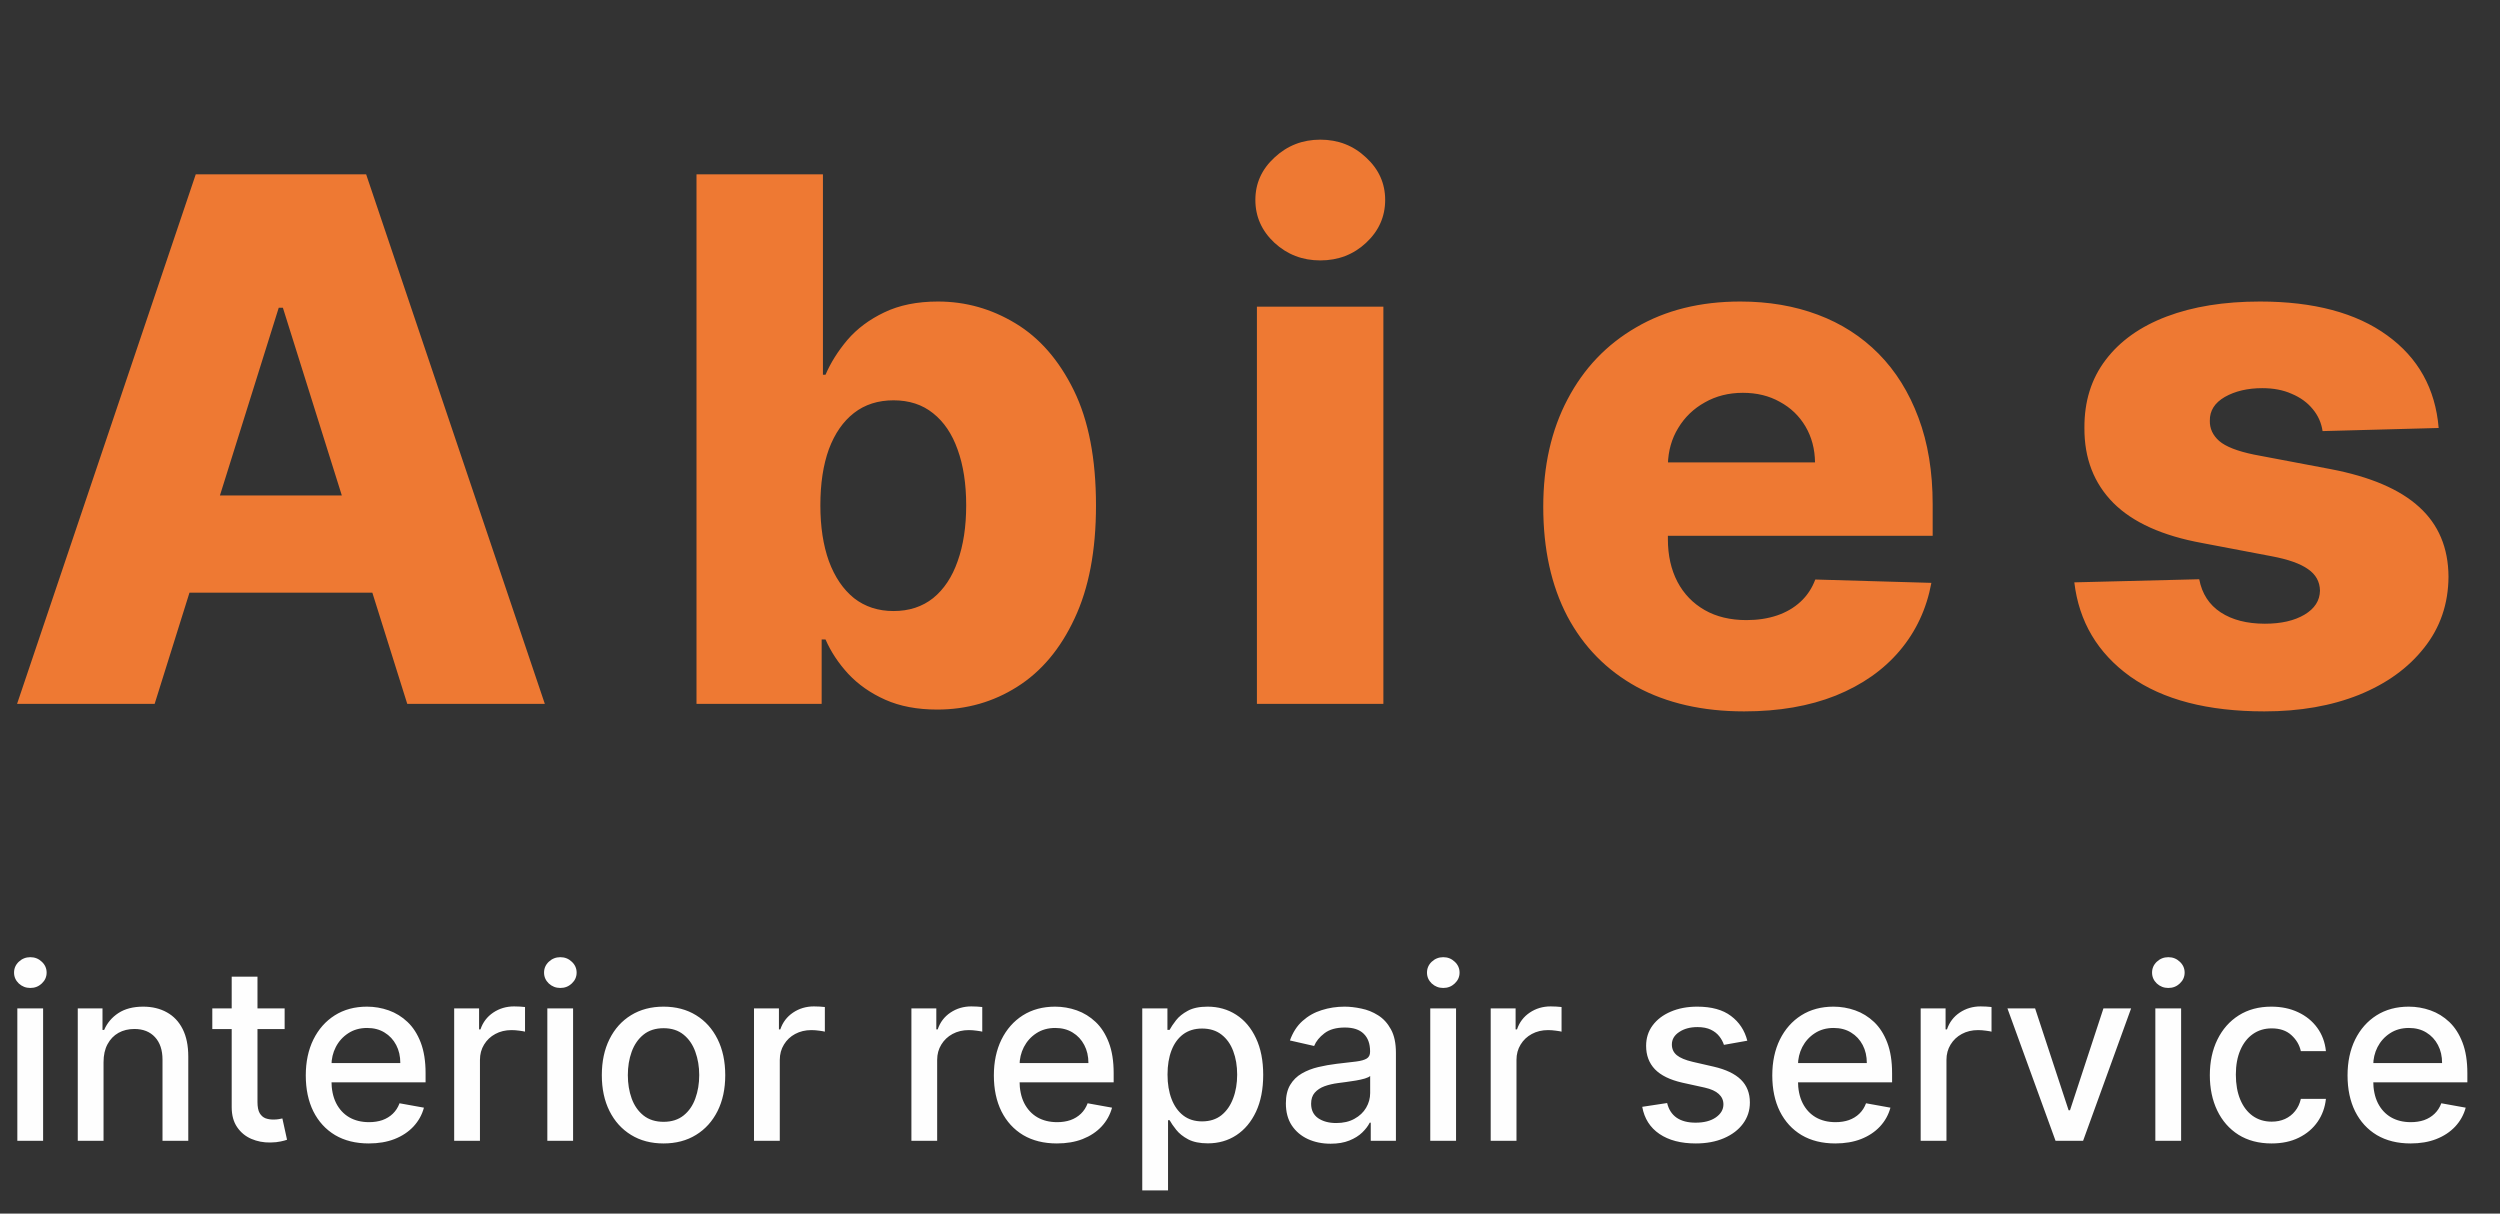
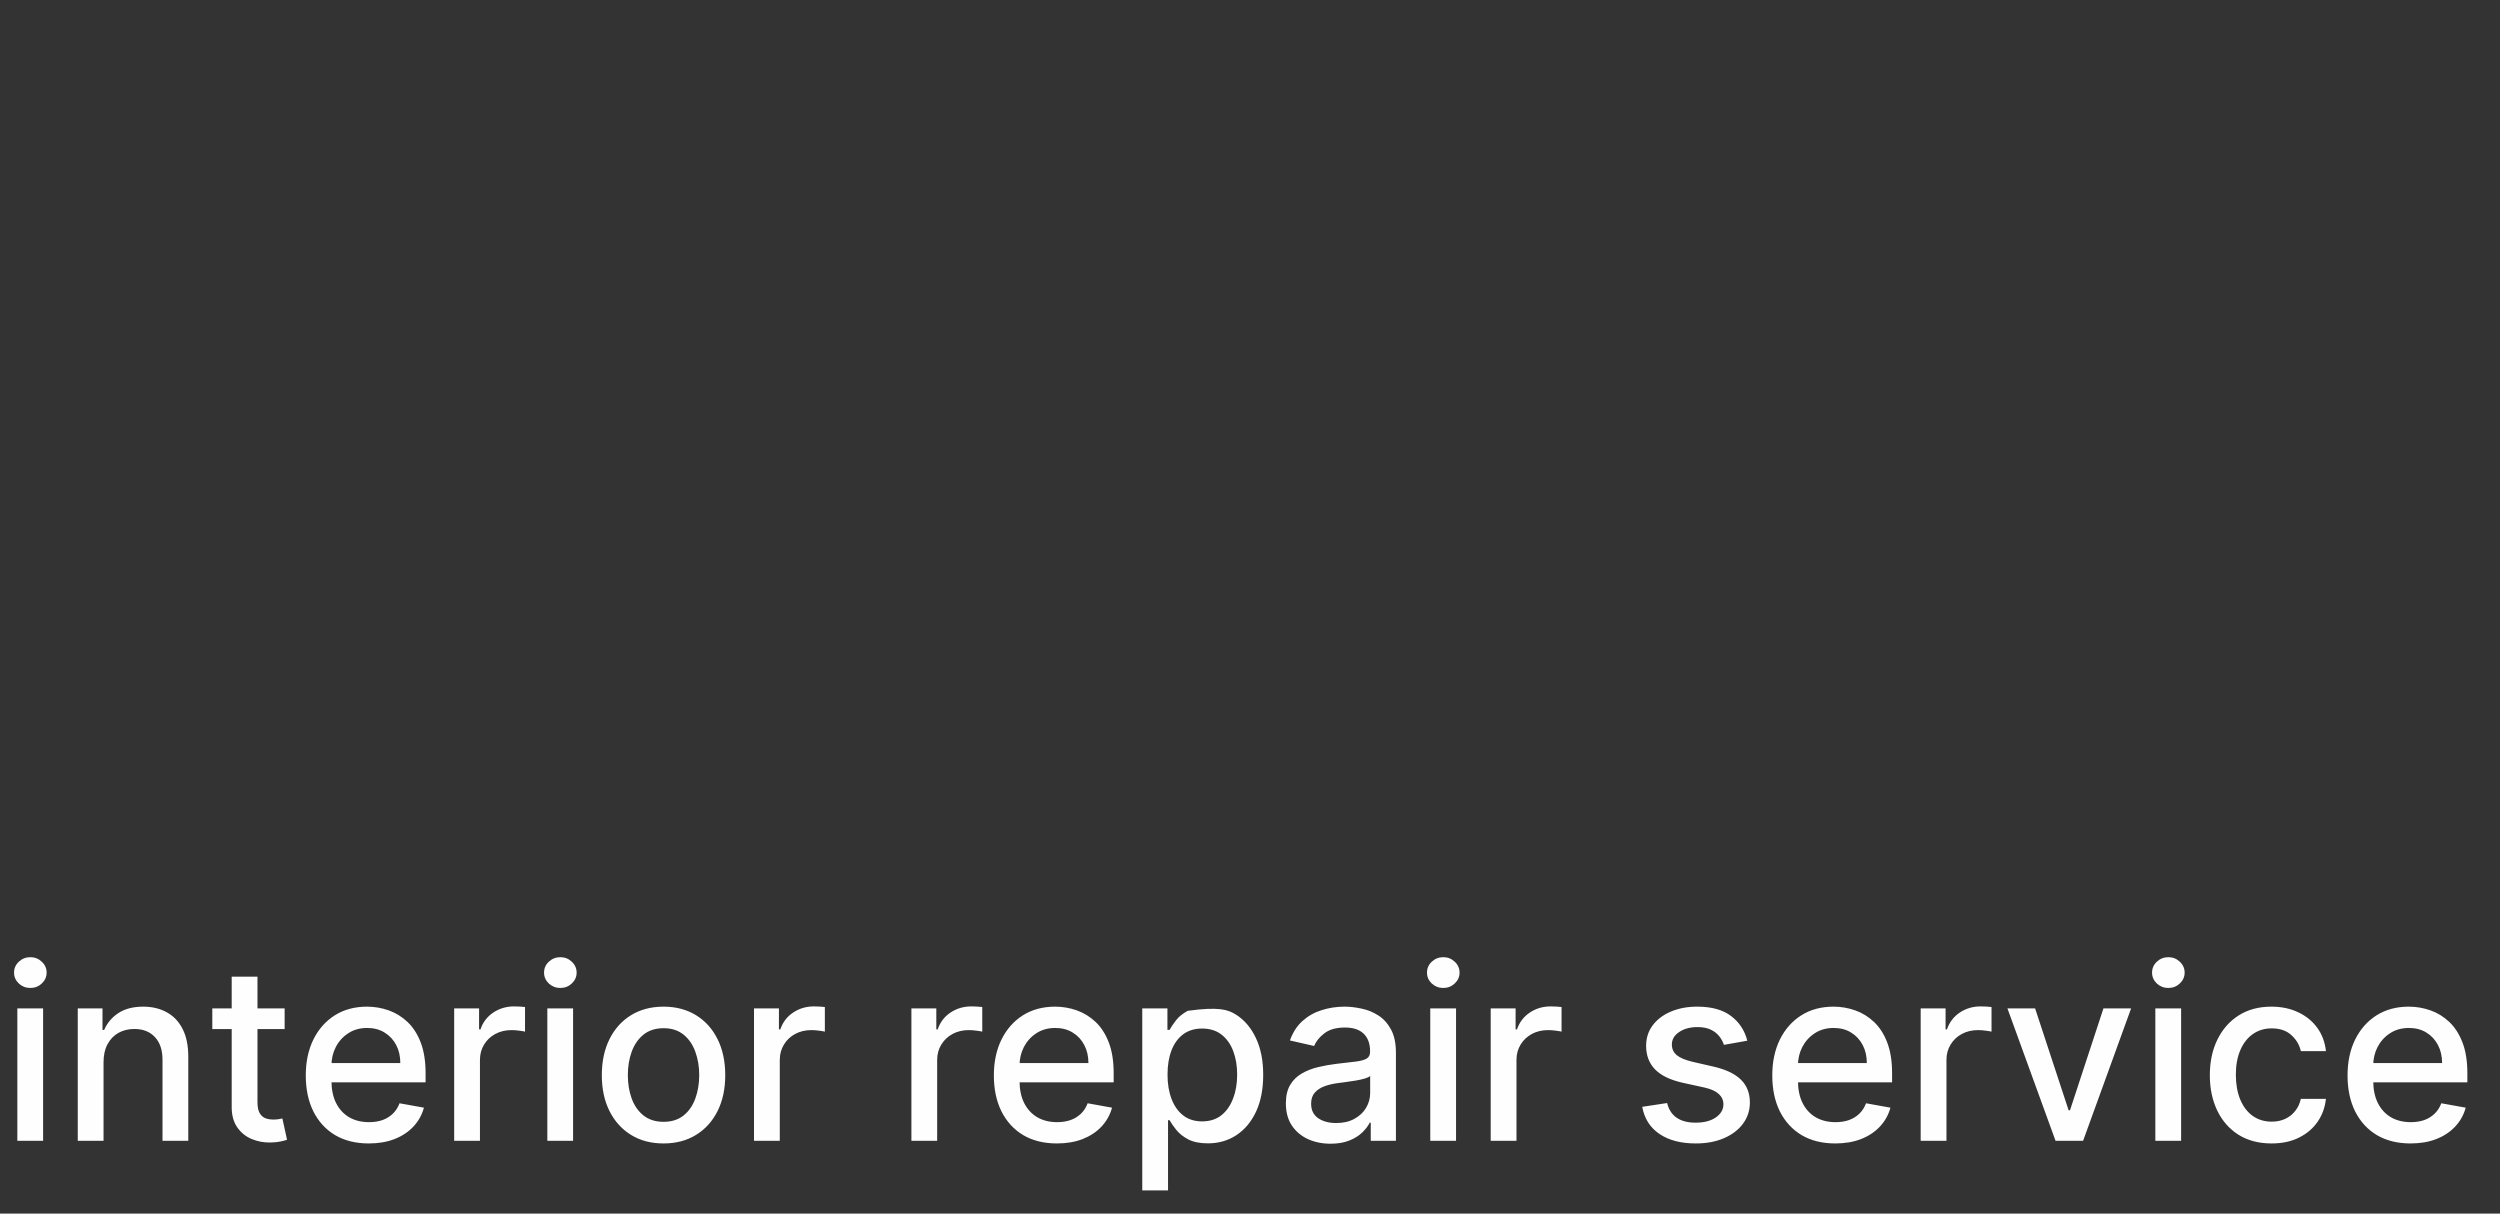
<svg xmlns="http://www.w3.org/2000/svg" width="103" height="50" viewBox="0 0 103 50" fill="none">
  <rect x="0" y="0" width="103" height="50" fill="#333333" stroke="none" />
-   <path d="M6.371 29H0.703L8.065 7.182H15.085L22.447 29H16.779L11.655 12.679H11.484L6.371 29ZM5.614 20.413H17.461V24.419H5.614V20.413ZM28.696 29V7.182H33.905V15.438H34.012C34.225 14.941 34.527 14.462 34.917 14C35.315 13.538 35.819 13.162 36.43 12.871C37.048 12.572 37.787 12.423 38.646 12.423C39.782 12.423 40.844 12.722 41.831 13.318C42.826 13.915 43.628 14.835 44.239 16.077C44.85 17.32 45.155 18.904 45.155 20.829C45.155 22.683 44.861 24.234 44.271 25.484C43.689 26.734 42.9 27.672 41.906 28.297C40.919 28.922 39.822 29.234 38.614 29.234C37.79 29.234 37.077 29.099 36.473 28.829C35.869 28.56 35.361 28.204 34.949 27.764C34.544 27.324 34.232 26.852 34.012 26.347H33.852V29H28.696ZM33.799 20.818C33.799 21.699 33.916 22.466 34.15 23.119C34.392 23.773 34.736 24.28 35.184 24.643C35.638 24.998 36.182 25.175 36.814 25.175C37.453 25.175 37.996 24.998 38.444 24.643C38.891 24.28 39.228 23.773 39.456 23.119C39.69 22.466 39.807 21.699 39.807 20.818C39.807 19.938 39.69 19.174 39.456 18.528C39.228 17.881 38.891 17.381 38.444 17.026C38.003 16.671 37.46 16.493 36.814 16.493C36.175 16.493 35.631 16.667 35.184 17.015C34.736 17.363 34.392 17.86 34.15 18.506C33.916 19.153 33.799 19.923 33.799 20.818ZM51.785 29V12.636H56.995V29H51.785ZM54.395 10.729C53.664 10.729 53.035 10.488 52.51 10.005C51.984 9.515 51.721 8.925 51.721 8.237C51.721 7.555 51.984 6.972 52.51 6.489C53.035 5.999 53.664 5.754 54.395 5.754C55.134 5.754 55.763 5.999 56.281 6.489C56.807 6.972 57.069 7.555 57.069 8.237C57.069 8.925 56.807 9.515 56.281 10.005C55.763 10.488 55.134 10.729 54.395 10.729ZM71.86 29.309C70.148 29.309 68.671 28.972 67.428 28.297C66.192 27.615 65.24 26.646 64.573 25.389C63.912 24.124 63.582 22.622 63.582 20.882C63.582 19.192 63.916 17.715 64.584 16.45C65.251 15.179 66.192 14.192 67.407 13.489C68.621 12.778 70.052 12.423 71.7 12.423C72.865 12.423 73.93 12.604 74.896 12.967C75.862 13.329 76.697 13.865 77.4 14.575C78.103 15.286 78.65 16.163 79.04 17.207C79.431 18.244 79.626 19.433 79.626 20.776V22.075H65.404V19.05H74.779C74.772 18.496 74.64 18.002 74.385 17.569C74.129 17.136 73.777 16.798 73.33 16.557C72.89 16.308 72.382 16.184 71.806 16.184C71.224 16.184 70.702 16.315 70.24 16.578C69.779 16.834 69.413 17.185 69.143 17.633C68.873 18.073 68.731 18.574 68.717 19.135V22.214C68.717 22.881 68.848 23.467 69.111 23.972C69.374 24.469 69.747 24.856 70.23 25.133C70.713 25.41 71.288 25.548 71.956 25.548C72.417 25.548 72.836 25.484 73.213 25.357C73.589 25.229 73.912 25.041 74.182 24.792C74.452 24.543 74.654 24.238 74.79 23.876L79.573 24.014C79.374 25.087 78.937 26.021 78.263 26.816C77.595 27.604 76.718 28.219 75.631 28.659C74.544 29.092 73.287 29.309 71.86 29.309ZM100.473 17.633L95.69 17.761C95.64 17.42 95.505 17.118 95.285 16.855C95.065 16.585 94.777 16.376 94.422 16.227C94.074 16.07 93.669 15.992 93.207 15.992C92.604 15.992 92.089 16.113 91.663 16.354C91.244 16.596 91.038 16.923 91.045 17.334C91.038 17.654 91.165 17.931 91.428 18.166C91.698 18.4 92.178 18.588 92.867 18.73L96.02 19.327C97.653 19.639 98.868 20.158 99.663 20.882C100.466 21.607 100.871 22.565 100.878 23.759C100.871 24.881 100.537 25.857 99.876 26.688C99.223 27.519 98.328 28.166 97.192 28.627C96.055 29.082 94.756 29.309 93.293 29.309C90.956 29.309 89.113 28.829 87.763 27.871C86.421 26.905 85.654 25.612 85.462 23.993L90.608 23.865C90.722 24.462 91.016 24.916 91.492 25.229C91.968 25.541 92.575 25.697 93.314 25.697C93.982 25.697 94.525 25.573 94.944 25.325C95.363 25.076 95.576 24.746 95.583 24.334C95.576 23.965 95.413 23.67 95.093 23.45C94.773 23.222 94.273 23.045 93.591 22.917L90.736 22.374C89.095 22.075 87.874 21.525 87.071 20.722C86.269 19.913 85.871 18.883 85.878 17.633C85.871 16.539 86.162 15.605 86.751 14.831C87.341 14.05 88.179 13.453 89.266 13.041C90.352 12.629 91.634 12.423 93.112 12.423C95.327 12.423 97.075 12.889 98.353 13.819C99.631 14.742 100.338 16.014 100.473 17.633Z" fill="#EE7933" />
-   <path d="M0.714 47V41.545H1.776V47H0.714ZM1.25 40.704C1.065 40.704 0.907 40.642 0.774 40.519C0.644 40.394 0.579 40.245 0.579 40.072C0.579 39.897 0.644 39.747 0.774 39.624C0.907 39.499 1.065 39.436 1.25 39.436C1.435 39.436 1.592 39.499 1.722 39.624C1.855 39.747 1.921 39.897 1.921 40.072C1.921 40.245 1.855 40.394 1.722 40.519C1.592 40.642 1.435 40.704 1.25 40.704ZM4.266 43.761V47H3.204V41.545H4.223V42.433H4.291C4.416 42.144 4.613 41.912 4.88 41.737C5.15 41.562 5.49 41.474 5.899 41.474C6.271 41.474 6.597 41.553 6.876 41.709C7.155 41.863 7.372 42.092 7.526 42.398C7.68 42.703 7.757 43.081 7.757 43.531V47H6.695V43.658C6.695 43.263 6.592 42.954 6.386 42.731C6.18 42.507 5.897 42.394 5.537 42.394C5.291 42.394 5.072 42.447 4.88 42.554C4.691 42.66 4.54 42.817 4.429 43.023C4.32 43.226 4.266 43.472 4.266 43.761ZM11.727 41.545V42.398H8.747V41.545H11.727ZM9.546 40.239H10.608V45.398C10.608 45.604 10.639 45.76 10.7 45.864C10.762 45.965 10.841 46.035 10.938 46.073C11.038 46.109 11.146 46.126 11.261 46.126C11.347 46.126 11.421 46.12 11.485 46.109C11.549 46.097 11.599 46.087 11.634 46.08L11.826 46.957C11.765 46.981 11.677 47.005 11.563 47.028C11.45 47.054 11.308 47.069 11.137 47.071C10.858 47.076 10.598 47.026 10.356 46.922C10.114 46.818 9.919 46.657 9.77 46.439C9.621 46.221 9.546 45.948 9.546 45.619V40.239ZM15.194 47.11C14.656 47.11 14.193 46.995 13.805 46.766C13.419 46.534 13.121 46.208 12.91 45.789C12.702 45.368 12.598 44.874 12.598 44.308C12.598 43.749 12.702 43.257 12.91 42.831C13.121 42.405 13.414 42.072 13.791 41.833C14.17 41.594 14.612 41.474 15.119 41.474C15.427 41.474 15.725 41.525 16.014 41.627C16.303 41.729 16.562 41.889 16.791 42.106C17.021 42.324 17.202 42.607 17.335 42.955C17.467 43.301 17.534 43.721 17.534 44.216V44.592H13.198V43.797H16.493C16.493 43.517 16.436 43.27 16.323 43.055C16.209 42.837 16.049 42.665 15.843 42.54C15.64 42.414 15.401 42.352 15.126 42.352C14.828 42.352 14.567 42.425 14.345 42.572C14.125 42.716 13.954 42.906 13.834 43.14C13.715 43.372 13.656 43.624 13.656 43.896V44.518C13.656 44.882 13.72 45.193 13.848 45.448C13.978 45.704 14.159 45.899 14.391 46.034C14.623 46.167 14.894 46.233 15.204 46.233C15.405 46.233 15.589 46.205 15.755 46.148C15.92 46.089 16.064 46.001 16.184 45.885C16.305 45.769 16.397 45.626 16.461 45.455L17.466 45.636C17.386 45.932 17.241 46.191 17.033 46.414C16.827 46.634 16.568 46.806 16.255 46.929C15.945 47.05 15.591 47.11 15.194 47.11ZM18.712 47V41.545H19.738V42.412H19.795C19.894 42.118 20.07 41.888 20.32 41.719C20.574 41.549 20.86 41.464 21.18 41.464C21.246 41.464 21.324 41.466 21.414 41.471C21.507 41.476 21.579 41.481 21.631 41.489V42.504C21.588 42.492 21.512 42.479 21.404 42.465C21.295 42.449 21.186 42.44 21.077 42.44C20.826 42.44 20.602 42.494 20.406 42.6C20.212 42.704 20.058 42.85 19.944 43.037C19.83 43.222 19.774 43.432 19.774 43.669V47H18.712ZM22.55 47V41.545H23.611V47H22.55ZM23.086 40.704C22.901 40.704 22.743 40.642 22.61 40.519C22.48 40.394 22.415 40.245 22.415 40.072C22.415 39.897 22.48 39.747 22.61 39.624C22.743 39.499 22.901 39.436 23.086 39.436C23.271 39.436 23.428 39.499 23.558 39.624C23.691 39.747 23.757 39.897 23.757 40.072C23.757 40.245 23.691 40.394 23.558 40.519C23.428 40.642 23.271 40.704 23.086 40.704ZM27.337 47.11C26.826 47.11 26.38 46.993 25.999 46.758C25.618 46.524 25.322 46.196 25.111 45.775C24.9 45.353 24.795 44.861 24.795 44.298C24.795 43.732 24.9 43.237 25.111 42.813C25.322 42.389 25.618 42.06 25.999 41.826C26.38 41.592 26.826 41.474 27.337 41.474C27.849 41.474 28.295 41.592 28.676 41.826C29.058 42.06 29.353 42.389 29.564 42.813C29.775 43.237 29.88 43.732 29.88 44.298C29.88 44.861 29.775 45.353 29.564 45.775C29.353 46.196 29.058 46.524 28.676 46.758C28.295 46.993 27.849 47.11 27.337 47.11ZM27.341 46.219C27.672 46.219 27.947 46.131 28.165 45.956C28.383 45.781 28.544 45.548 28.648 45.256C28.754 44.965 28.808 44.644 28.808 44.294C28.808 43.946 28.754 43.626 28.648 43.335C28.544 43.042 28.383 42.806 28.165 42.629C27.947 42.451 27.672 42.362 27.341 42.362C27.007 42.362 26.73 42.451 26.51 42.629C26.292 42.806 26.13 43.042 26.024 43.335C25.919 43.626 25.867 43.946 25.867 44.294C25.867 44.644 25.919 44.965 26.024 45.256C26.13 45.548 26.292 45.781 26.51 45.956C26.73 46.131 27.007 46.219 27.341 46.219ZM31.065 47V41.545H32.092V42.412H32.148C32.248 42.118 32.423 41.888 32.674 41.719C32.927 41.549 33.214 41.464 33.533 41.464C33.6 41.464 33.678 41.466 33.768 41.471C33.86 41.476 33.932 41.481 33.984 41.489V42.504C33.942 42.492 33.866 42.479 33.757 42.465C33.648 42.449 33.539 42.44 33.43 42.44C33.179 42.44 32.956 42.494 32.759 42.6C32.565 42.704 32.411 42.85 32.298 43.037C32.184 43.222 32.127 43.432 32.127 43.669V47H31.065ZM37.55 47V41.545H38.576V42.412H38.633C38.732 42.118 38.907 41.888 39.158 41.719C39.412 41.549 39.698 41.464 40.018 41.464C40.084 41.464 40.162 41.466 40.252 41.471C40.344 41.476 40.417 41.481 40.469 41.489V42.504C40.426 42.492 40.35 42.479 40.242 42.465C40.133 42.449 40.024 42.44 39.915 42.44C39.664 42.44 39.44 42.494 39.244 42.6C39.05 42.704 38.896 42.85 38.782 43.037C38.668 43.222 38.611 43.432 38.611 43.669V47H37.55ZM43.543 47.11C43.006 47.11 42.543 46.995 42.155 46.766C41.769 46.534 41.471 46.208 41.26 45.789C41.051 45.368 40.947 44.874 40.947 44.308C40.947 43.749 41.051 43.257 41.26 42.831C41.471 42.405 41.764 42.072 42.14 41.833C42.519 41.594 42.962 41.474 43.469 41.474C43.776 41.474 44.075 41.525 44.364 41.627C44.652 41.729 44.911 41.889 45.141 42.106C45.371 42.324 45.552 42.607 45.684 42.955C45.817 43.301 45.883 43.721 45.883 44.216V44.592H41.547V43.797H44.843C44.843 43.517 44.786 43.27 44.672 43.055C44.559 42.837 44.399 42.665 44.193 42.54C43.989 42.414 43.75 42.352 43.476 42.352C43.177 42.352 42.917 42.425 42.694 42.572C42.474 42.716 42.304 42.906 42.183 43.14C42.065 43.372 42.005 43.624 42.005 43.896V44.518C42.005 44.882 42.069 45.193 42.197 45.448C42.328 45.704 42.509 45.899 42.741 46.034C42.973 46.167 43.244 46.233 43.554 46.233C43.755 46.233 43.938 46.205 44.104 46.148C44.27 46.089 44.413 46.001 44.534 45.885C44.655 45.769 44.747 45.626 44.811 45.455L45.816 45.636C45.735 45.932 45.591 46.191 45.383 46.414C45.177 46.634 44.917 46.806 44.605 46.929C44.295 47.05 43.941 47.11 43.543 47.11ZM47.061 49.045V41.545H48.098V42.43H48.187C48.249 42.316 48.337 42.185 48.453 42.035C48.569 41.886 48.73 41.756 48.936 41.645C49.142 41.531 49.415 41.474 49.753 41.474C50.194 41.474 50.587 41.586 50.932 41.808C51.278 42.031 51.549 42.352 51.745 42.771C51.944 43.19 52.044 43.694 52.044 44.283C52.044 44.873 51.945 45.378 51.749 45.8C51.552 46.219 51.283 46.542 50.939 46.769C50.596 46.994 50.204 47.106 49.764 47.106C49.432 47.106 49.161 47.051 48.951 46.94C48.742 46.828 48.579 46.698 48.461 46.549C48.342 46.4 48.251 46.267 48.187 46.151H48.123V49.045H47.061ZM48.102 44.273C48.102 44.656 48.158 44.992 48.269 45.281C48.38 45.57 48.541 45.796 48.752 45.959C48.962 46.12 49.221 46.201 49.526 46.201C49.843 46.201 50.108 46.117 50.321 45.949C50.534 45.778 50.695 45.548 50.804 45.256C50.916 44.965 50.971 44.637 50.971 44.273C50.971 43.913 50.917 43.59 50.808 43.303C50.701 43.017 50.54 42.791 50.325 42.625C50.112 42.459 49.846 42.376 49.526 42.376C49.218 42.376 48.958 42.456 48.745 42.614C48.534 42.773 48.374 42.994 48.265 43.278C48.156 43.562 48.102 43.894 48.102 44.273ZM54.821 47.121C54.475 47.121 54.163 47.057 53.883 46.929C53.604 46.799 53.383 46.611 53.219 46.364C53.058 46.118 52.978 45.816 52.978 45.459C52.978 45.151 53.037 44.898 53.155 44.699C53.274 44.5 53.433 44.343 53.635 44.227C53.836 44.111 54.061 44.023 54.309 43.964C54.558 43.905 54.811 43.86 55.069 43.829C55.396 43.791 55.661 43.76 55.865 43.736C56.068 43.711 56.216 43.669 56.309 43.612C56.401 43.555 56.447 43.463 56.447 43.335V43.31C56.447 43 56.359 42.76 56.184 42.59C56.011 42.419 55.753 42.334 55.41 42.334C55.053 42.334 54.771 42.413 54.565 42.572C54.361 42.728 54.221 42.902 54.142 43.094L53.145 42.867C53.263 42.535 53.436 42.267 53.663 42.064C53.893 41.858 54.157 41.709 54.455 41.617C54.753 41.522 55.067 41.474 55.396 41.474C55.614 41.474 55.845 41.501 56.088 41.553C56.335 41.602 56.564 41.695 56.777 41.83C56.993 41.965 57.169 42.157 57.306 42.408C57.444 42.657 57.512 42.98 57.512 43.378V47H56.475V46.254H56.433C56.364 46.392 56.261 46.526 56.124 46.659C55.987 46.792 55.81 46.902 55.595 46.989C55.379 47.077 55.121 47.121 54.821 47.121ZM55.051 46.269C55.345 46.269 55.596 46.211 55.804 46.094C56.015 45.978 56.175 45.827 56.284 45.64C56.395 45.45 56.451 45.248 56.451 45.033V44.33C56.413 44.367 56.339 44.403 56.23 44.436C56.124 44.467 56.002 44.494 55.865 44.518C55.727 44.539 55.594 44.559 55.463 44.578C55.333 44.595 55.224 44.609 55.137 44.621C54.931 44.647 54.742 44.691 54.572 44.752C54.404 44.814 54.269 44.903 54.167 45.019C54.068 45.132 54.018 45.284 54.018 45.473C54.018 45.736 54.115 45.935 54.309 46.07C54.503 46.202 54.751 46.269 55.051 46.269ZM58.927 47V41.545H59.989V47H58.927ZM59.463 40.704C59.278 40.704 59.12 40.642 58.987 40.519C58.857 40.394 58.792 40.245 58.792 40.072C58.792 39.897 58.857 39.747 58.987 39.624C59.12 39.499 59.278 39.436 59.463 39.436C59.648 39.436 59.805 39.499 59.935 39.624C60.068 39.747 60.134 39.897 60.134 40.072C60.134 40.245 60.068 40.394 59.935 40.519C59.805 40.642 59.648 40.704 59.463 40.704ZM61.417 47V41.545H62.443V42.412H62.5C62.599 42.118 62.775 41.888 63.026 41.719C63.279 41.549 63.565 41.464 63.885 41.464C63.951 41.464 64.029 41.466 64.119 41.471C64.212 41.476 64.284 41.481 64.336 41.489V42.504C64.293 42.492 64.218 42.479 64.109 42.465C64 42.449 63.891 42.44 63.782 42.44C63.531 42.44 63.307 42.494 63.111 42.6C62.917 42.704 62.763 42.85 62.649 43.037C62.535 43.222 62.479 43.432 62.479 43.669V47H61.417ZM71.989 42.877L71.026 43.048C70.986 42.925 70.922 42.807 70.835 42.696C70.749 42.585 70.633 42.494 70.487 42.423C70.34 42.352 70.156 42.316 69.936 42.316C69.635 42.316 69.385 42.383 69.183 42.519C68.982 42.651 68.881 42.823 68.881 43.033C68.881 43.216 68.949 43.362 69.084 43.474C69.219 43.585 69.437 43.676 69.737 43.747L70.604 43.946C71.106 44.062 71.48 44.241 71.726 44.482C71.972 44.724 72.095 45.037 72.095 45.423C72.095 45.75 72.001 46.041 71.811 46.297C71.624 46.55 71.362 46.749 71.026 46.894C70.692 47.038 70.305 47.11 69.865 47.11C69.254 47.11 68.756 46.98 68.37 46.719C67.984 46.457 67.747 46.084 67.66 45.601L68.686 45.445C68.75 45.712 68.881 45.914 69.08 46.052C69.279 46.187 69.538 46.254 69.858 46.254C70.206 46.254 70.484 46.182 70.692 46.038C70.901 45.891 71.005 45.712 71.005 45.501C71.005 45.331 70.941 45.188 70.813 45.072C70.688 44.956 70.495 44.868 70.234 44.809L69.311 44.606C68.802 44.49 68.426 44.306 68.182 44.053C67.94 43.799 67.82 43.478 67.82 43.09C67.82 42.768 67.91 42.486 68.09 42.245C68.269 42.004 68.518 41.815 68.835 41.68C69.153 41.543 69.516 41.474 69.925 41.474C70.515 41.474 70.979 41.602 71.317 41.858C71.656 42.111 71.88 42.451 71.989 42.877ZM75.614 47.11C75.076 47.11 74.613 46.995 74.225 46.766C73.839 46.534 73.541 46.208 73.33 45.789C73.122 45.368 73.018 44.874 73.018 44.308C73.018 43.749 73.122 43.257 73.33 42.831C73.541 42.405 73.834 42.072 74.211 41.833C74.59 41.594 75.032 41.474 75.539 41.474C75.847 41.474 76.145 41.525 76.434 41.627C76.723 41.729 76.982 41.889 77.212 42.106C77.441 42.324 77.622 42.607 77.755 42.955C77.887 43.301 77.954 43.721 77.954 44.216V44.592H73.618V43.797H76.913C76.913 43.517 76.856 43.27 76.743 43.055C76.629 42.837 76.469 42.665 76.263 42.54C76.06 42.414 75.821 42.352 75.546 42.352C75.248 42.352 74.987 42.425 74.765 42.572C74.545 42.716 74.374 42.906 74.253 43.14C74.135 43.372 74.076 43.624 74.076 43.896V44.518C74.076 44.882 74.14 45.193 74.268 45.448C74.398 45.704 74.579 45.899 74.811 46.034C75.043 46.167 75.314 46.233 75.624 46.233C75.825 46.233 76.009 46.205 76.174 46.148C76.34 46.089 76.484 46.001 76.604 45.885C76.725 45.769 76.817 45.626 76.881 45.455L77.886 45.636C77.806 45.932 77.661 46.191 77.453 46.414C77.247 46.634 76.988 46.806 76.675 46.929C76.365 47.05 76.011 47.11 75.614 47.11ZM79.132 47V41.545H80.158V42.412H80.215C80.314 42.118 80.49 41.888 80.74 41.719C80.994 41.549 81.28 41.464 81.6 41.464C81.666 41.464 81.744 41.466 81.834 41.471C81.927 41.476 81.999 41.481 82.051 41.489V42.504C82.008 42.492 81.932 42.479 81.823 42.465C81.715 42.449 81.606 42.44 81.497 42.44C81.246 42.44 81.022 42.494 80.826 42.6C80.632 42.704 80.478 42.85 80.364 43.037C80.25 43.222 80.194 43.432 80.194 43.669V47H79.132ZM87.802 41.545L85.824 47H84.688L82.706 41.545H83.846L85.227 45.743H85.284L86.662 41.545H87.802ZM88.8 47V41.545H89.862V47H88.8ZM89.336 40.704C89.151 40.704 88.993 40.642 88.86 40.519C88.73 40.394 88.665 40.245 88.665 40.072C88.665 39.897 88.73 39.747 88.86 39.624C88.993 39.499 89.151 39.436 89.336 39.436C89.521 39.436 89.678 39.499 89.808 39.624C89.941 39.747 90.007 39.897 90.007 40.072C90.007 40.245 89.941 40.394 89.808 40.519C89.678 40.642 89.521 40.704 89.336 40.704ZM93.588 47.11C93.06 47.11 92.605 46.99 92.224 46.751C91.845 46.51 91.554 46.177 91.35 45.754C91.147 45.33 91.045 44.844 91.045 44.298C91.045 43.744 91.149 43.255 91.357 42.831C91.566 42.405 91.859 42.072 92.238 41.833C92.617 41.594 93.063 41.474 93.577 41.474C93.991 41.474 94.361 41.551 94.685 41.705C95.009 41.857 95.271 42.07 95.47 42.344C95.671 42.619 95.79 42.94 95.828 43.307H94.795C94.738 43.051 94.608 42.831 94.404 42.646C94.203 42.462 93.933 42.369 93.595 42.369C93.299 42.369 93.04 42.447 92.817 42.604C92.597 42.758 92.425 42.978 92.302 43.264C92.179 43.548 92.117 43.885 92.117 44.273C92.117 44.67 92.178 45.014 92.299 45.303C92.419 45.591 92.59 45.815 92.81 45.974C93.032 46.132 93.294 46.212 93.595 46.212C93.796 46.212 93.978 46.175 94.141 46.102C94.307 46.026 94.446 45.918 94.557 45.778C94.671 45.639 94.75 45.471 94.795 45.274H95.828C95.79 45.627 95.676 45.942 95.484 46.219C95.292 46.496 95.035 46.714 94.713 46.872C94.394 47.031 94.018 47.11 93.588 47.11ZM99.315 47.11C98.777 47.11 98.314 46.995 97.926 46.766C97.54 46.534 97.242 46.208 97.031 45.789C96.823 45.368 96.719 44.874 96.719 44.308C96.719 43.749 96.823 43.257 97.031 42.831C97.242 42.405 97.535 42.072 97.912 41.833C98.291 41.594 98.733 41.474 99.24 41.474C99.548 41.474 99.846 41.525 100.135 41.627C100.424 41.729 100.683 41.889 100.913 42.106C101.142 42.324 101.323 42.607 101.456 42.955C101.589 43.301 101.655 43.721 101.655 44.216V44.592H97.319V43.797H100.614C100.614 43.517 100.558 43.27 100.444 43.055C100.33 42.837 100.17 42.665 99.965 42.54C99.761 42.414 99.522 42.352 99.247 42.352C98.949 42.352 98.688 42.425 98.466 42.572C98.246 42.716 98.075 42.906 97.954 43.14C97.836 43.372 97.777 43.624 97.777 43.896V44.518C97.777 44.882 97.841 45.193 97.969 45.448C98.099 45.704 98.28 45.899 98.512 46.034C98.744 46.167 99.015 46.233 99.325 46.233C99.526 46.233 99.71 46.205 99.876 46.148C100.041 46.089 100.185 46.001 100.305 45.885C100.426 45.769 100.518 45.626 100.582 45.455L101.587 45.636C101.507 45.932 101.362 46.191 101.154 46.414C100.948 46.634 100.689 46.806 100.376 46.929C100.066 47.05 99.712 47.11 99.315 47.11Z" fill="#FEFEFE" />
+   <path d="M0.714 47V41.545H1.776V47H0.714ZM1.25 40.704C1.065 40.704 0.907 40.642 0.774 40.519C0.644 40.394 0.579 40.245 0.579 40.072C0.579 39.897 0.644 39.747 0.774 39.624C0.907 39.499 1.065 39.436 1.25 39.436C1.435 39.436 1.592 39.499 1.722 39.624C1.855 39.747 1.921 39.897 1.921 40.072C1.921 40.245 1.855 40.394 1.722 40.519C1.592 40.642 1.435 40.704 1.25 40.704ZM4.266 43.761V47H3.204V41.545H4.223V42.433H4.291C4.416 42.144 4.613 41.912 4.88 41.737C5.15 41.562 5.49 41.474 5.899 41.474C6.271 41.474 6.597 41.553 6.876 41.709C7.155 41.863 7.372 42.092 7.526 42.398C7.68 42.703 7.757 43.081 7.757 43.531V47H6.695V43.658C6.695 43.263 6.592 42.954 6.386 42.731C6.18 42.507 5.897 42.394 5.537 42.394C5.291 42.394 5.072 42.447 4.88 42.554C4.691 42.66 4.54 42.817 4.429 43.023C4.32 43.226 4.266 43.472 4.266 43.761ZM11.727 41.545V42.398H8.747V41.545H11.727ZM9.546 40.239H10.608V45.398C10.608 45.604 10.639 45.76 10.7 45.864C10.762 45.965 10.841 46.035 10.938 46.073C11.038 46.109 11.146 46.126 11.261 46.126C11.347 46.126 11.421 46.12 11.485 46.109C11.549 46.097 11.599 46.087 11.634 46.08L11.826 46.957C11.765 46.981 11.677 47.005 11.563 47.028C11.45 47.054 11.308 47.069 11.137 47.071C10.858 47.076 10.598 47.026 10.356 46.922C10.114 46.818 9.919 46.657 9.77 46.439C9.621 46.221 9.546 45.948 9.546 45.619V40.239ZM15.194 47.11C14.656 47.11 14.193 46.995 13.805 46.766C13.419 46.534 13.121 46.208 12.91 45.789C12.702 45.368 12.598 44.874 12.598 44.308C12.598 43.749 12.702 43.257 12.91 42.831C13.121 42.405 13.414 42.072 13.791 41.833C14.17 41.594 14.612 41.474 15.119 41.474C15.427 41.474 15.725 41.525 16.014 41.627C16.303 41.729 16.562 41.889 16.791 42.106C17.021 42.324 17.202 42.607 17.335 42.955C17.467 43.301 17.534 43.721 17.534 44.216V44.592H13.198V43.797H16.493C16.493 43.517 16.436 43.27 16.323 43.055C16.209 42.837 16.049 42.665 15.843 42.54C15.64 42.414 15.401 42.352 15.126 42.352C14.828 42.352 14.567 42.425 14.345 42.572C14.125 42.716 13.954 42.906 13.834 43.14C13.715 43.372 13.656 43.624 13.656 43.896V44.518C13.656 44.882 13.72 45.193 13.848 45.448C13.978 45.704 14.159 45.899 14.391 46.034C14.623 46.167 14.894 46.233 15.204 46.233C15.405 46.233 15.589 46.205 15.755 46.148C15.92 46.089 16.064 46.001 16.184 45.885C16.305 45.769 16.397 45.626 16.461 45.455L17.466 45.636C17.386 45.932 17.241 46.191 17.033 46.414C16.827 46.634 16.568 46.806 16.255 46.929C15.945 47.05 15.591 47.11 15.194 47.11ZM18.712 47V41.545H19.738V42.412H19.795C19.894 42.118 20.07 41.888 20.32 41.719C20.574 41.549 20.86 41.464 21.18 41.464C21.246 41.464 21.324 41.466 21.414 41.471C21.507 41.476 21.579 41.481 21.631 41.489V42.504C21.588 42.492 21.512 42.479 21.404 42.465C21.295 42.449 21.186 42.44 21.077 42.44C20.826 42.44 20.602 42.494 20.406 42.6C20.212 42.704 20.058 42.85 19.944 43.037C19.83 43.222 19.774 43.432 19.774 43.669V47H18.712ZM22.55 47V41.545H23.611V47H22.55ZM23.086 40.704C22.901 40.704 22.743 40.642 22.61 40.519C22.48 40.394 22.415 40.245 22.415 40.072C22.415 39.897 22.48 39.747 22.61 39.624C22.743 39.499 22.901 39.436 23.086 39.436C23.271 39.436 23.428 39.499 23.558 39.624C23.691 39.747 23.757 39.897 23.757 40.072C23.757 40.245 23.691 40.394 23.558 40.519C23.428 40.642 23.271 40.704 23.086 40.704ZM27.337 47.11C26.826 47.11 26.38 46.993 25.999 46.758C25.618 46.524 25.322 46.196 25.111 45.775C24.9 45.353 24.795 44.861 24.795 44.298C24.795 43.732 24.9 43.237 25.111 42.813C25.322 42.389 25.618 42.06 25.999 41.826C26.38 41.592 26.826 41.474 27.337 41.474C27.849 41.474 28.295 41.592 28.676 41.826C29.058 42.06 29.353 42.389 29.564 42.813C29.775 43.237 29.88 43.732 29.88 44.298C29.88 44.861 29.775 45.353 29.564 45.775C29.353 46.196 29.058 46.524 28.676 46.758C28.295 46.993 27.849 47.11 27.337 47.11ZM27.341 46.219C27.672 46.219 27.947 46.131 28.165 45.956C28.383 45.781 28.544 45.548 28.648 45.256C28.754 44.965 28.808 44.644 28.808 44.294C28.808 43.946 28.754 43.626 28.648 43.335C28.544 43.042 28.383 42.806 28.165 42.629C27.947 42.451 27.672 42.362 27.341 42.362C27.007 42.362 26.73 42.451 26.51 42.629C26.292 42.806 26.13 43.042 26.024 43.335C25.919 43.626 25.867 43.946 25.867 44.294C25.867 44.644 25.919 44.965 26.024 45.256C26.13 45.548 26.292 45.781 26.51 45.956C26.73 46.131 27.007 46.219 27.341 46.219ZM31.065 47V41.545H32.092V42.412H32.148C32.248 42.118 32.423 41.888 32.674 41.719C32.927 41.549 33.214 41.464 33.533 41.464C33.6 41.464 33.678 41.466 33.768 41.471C33.86 41.476 33.932 41.481 33.984 41.489V42.504C33.942 42.492 33.866 42.479 33.757 42.465C33.648 42.449 33.539 42.44 33.43 42.44C33.179 42.44 32.956 42.494 32.759 42.6C32.565 42.704 32.411 42.85 32.298 43.037C32.184 43.222 32.127 43.432 32.127 43.669V47H31.065ZM37.55 47V41.545H38.576V42.412H38.633C38.732 42.118 38.907 41.888 39.158 41.719C39.412 41.549 39.698 41.464 40.018 41.464C40.084 41.464 40.162 41.466 40.252 41.471C40.344 41.476 40.417 41.481 40.469 41.489V42.504C40.426 42.492 40.35 42.479 40.242 42.465C40.133 42.449 40.024 42.44 39.915 42.44C39.664 42.44 39.44 42.494 39.244 42.6C39.05 42.704 38.896 42.85 38.782 43.037C38.668 43.222 38.611 43.432 38.611 43.669V47H37.55ZM43.543 47.11C43.006 47.11 42.543 46.995 42.155 46.766C41.769 46.534 41.471 46.208 41.26 45.789C41.051 45.368 40.947 44.874 40.947 44.308C40.947 43.749 41.051 43.257 41.26 42.831C41.471 42.405 41.764 42.072 42.14 41.833C42.519 41.594 42.962 41.474 43.469 41.474C43.776 41.474 44.075 41.525 44.364 41.627C44.652 41.729 44.911 41.889 45.141 42.106C45.371 42.324 45.552 42.607 45.684 42.955C45.817 43.301 45.883 43.721 45.883 44.216V44.592H41.547V43.797H44.843C44.843 43.517 44.786 43.27 44.672 43.055C44.559 42.837 44.399 42.665 44.193 42.54C43.989 42.414 43.75 42.352 43.476 42.352C43.177 42.352 42.917 42.425 42.694 42.572C42.474 42.716 42.304 42.906 42.183 43.14C42.065 43.372 42.005 43.624 42.005 43.896V44.518C42.005 44.882 42.069 45.193 42.197 45.448C42.328 45.704 42.509 45.899 42.741 46.034C42.973 46.167 43.244 46.233 43.554 46.233C43.755 46.233 43.938 46.205 44.104 46.148C44.27 46.089 44.413 46.001 44.534 45.885C44.655 45.769 44.747 45.626 44.811 45.455L45.816 45.636C45.735 45.932 45.591 46.191 45.383 46.414C45.177 46.634 44.917 46.806 44.605 46.929C44.295 47.05 43.941 47.11 43.543 47.11ZM47.061 49.045V41.545H48.098V42.43H48.187C48.249 42.316 48.337 42.185 48.453 42.035C48.569 41.886 48.73 41.756 48.936 41.645C50.194 41.474 50.587 41.586 50.932 41.808C51.278 42.031 51.549 42.352 51.745 42.771C51.944 43.19 52.044 43.694 52.044 44.283C52.044 44.873 51.945 45.378 51.749 45.8C51.552 46.219 51.283 46.542 50.939 46.769C50.596 46.994 50.204 47.106 49.764 47.106C49.432 47.106 49.161 47.051 48.951 46.94C48.742 46.828 48.579 46.698 48.461 46.549C48.342 46.4 48.251 46.267 48.187 46.151H48.123V49.045H47.061ZM48.102 44.273C48.102 44.656 48.158 44.992 48.269 45.281C48.38 45.57 48.541 45.796 48.752 45.959C48.962 46.12 49.221 46.201 49.526 46.201C49.843 46.201 50.108 46.117 50.321 45.949C50.534 45.778 50.695 45.548 50.804 45.256C50.916 44.965 50.971 44.637 50.971 44.273C50.971 43.913 50.917 43.59 50.808 43.303C50.701 43.017 50.54 42.791 50.325 42.625C50.112 42.459 49.846 42.376 49.526 42.376C49.218 42.376 48.958 42.456 48.745 42.614C48.534 42.773 48.374 42.994 48.265 43.278C48.156 43.562 48.102 43.894 48.102 44.273ZM54.821 47.121C54.475 47.121 54.163 47.057 53.883 46.929C53.604 46.799 53.383 46.611 53.219 46.364C53.058 46.118 52.978 45.816 52.978 45.459C52.978 45.151 53.037 44.898 53.155 44.699C53.274 44.5 53.433 44.343 53.635 44.227C53.836 44.111 54.061 44.023 54.309 43.964C54.558 43.905 54.811 43.86 55.069 43.829C55.396 43.791 55.661 43.76 55.865 43.736C56.068 43.711 56.216 43.669 56.309 43.612C56.401 43.555 56.447 43.463 56.447 43.335V43.31C56.447 43 56.359 42.76 56.184 42.59C56.011 42.419 55.753 42.334 55.41 42.334C55.053 42.334 54.771 42.413 54.565 42.572C54.361 42.728 54.221 42.902 54.142 43.094L53.145 42.867C53.263 42.535 53.436 42.267 53.663 42.064C53.893 41.858 54.157 41.709 54.455 41.617C54.753 41.522 55.067 41.474 55.396 41.474C55.614 41.474 55.845 41.501 56.088 41.553C56.335 41.602 56.564 41.695 56.777 41.83C56.993 41.965 57.169 42.157 57.306 42.408C57.444 42.657 57.512 42.98 57.512 43.378V47H56.475V46.254H56.433C56.364 46.392 56.261 46.526 56.124 46.659C55.987 46.792 55.81 46.902 55.595 46.989C55.379 47.077 55.121 47.121 54.821 47.121ZM55.051 46.269C55.345 46.269 55.596 46.211 55.804 46.094C56.015 45.978 56.175 45.827 56.284 45.64C56.395 45.45 56.451 45.248 56.451 45.033V44.33C56.413 44.367 56.339 44.403 56.23 44.436C56.124 44.467 56.002 44.494 55.865 44.518C55.727 44.539 55.594 44.559 55.463 44.578C55.333 44.595 55.224 44.609 55.137 44.621C54.931 44.647 54.742 44.691 54.572 44.752C54.404 44.814 54.269 44.903 54.167 45.019C54.068 45.132 54.018 45.284 54.018 45.473C54.018 45.736 54.115 45.935 54.309 46.07C54.503 46.202 54.751 46.269 55.051 46.269ZM58.927 47V41.545H59.989V47H58.927ZM59.463 40.704C59.278 40.704 59.12 40.642 58.987 40.519C58.857 40.394 58.792 40.245 58.792 40.072C58.792 39.897 58.857 39.747 58.987 39.624C59.12 39.499 59.278 39.436 59.463 39.436C59.648 39.436 59.805 39.499 59.935 39.624C60.068 39.747 60.134 39.897 60.134 40.072C60.134 40.245 60.068 40.394 59.935 40.519C59.805 40.642 59.648 40.704 59.463 40.704ZM61.417 47V41.545H62.443V42.412H62.5C62.599 42.118 62.775 41.888 63.026 41.719C63.279 41.549 63.565 41.464 63.885 41.464C63.951 41.464 64.029 41.466 64.119 41.471C64.212 41.476 64.284 41.481 64.336 41.489V42.504C64.293 42.492 64.218 42.479 64.109 42.465C64 42.449 63.891 42.44 63.782 42.44C63.531 42.44 63.307 42.494 63.111 42.6C62.917 42.704 62.763 42.85 62.649 43.037C62.535 43.222 62.479 43.432 62.479 43.669V47H61.417ZM71.989 42.877L71.026 43.048C70.986 42.925 70.922 42.807 70.835 42.696C70.749 42.585 70.633 42.494 70.487 42.423C70.34 42.352 70.156 42.316 69.936 42.316C69.635 42.316 69.385 42.383 69.183 42.519C68.982 42.651 68.881 42.823 68.881 43.033C68.881 43.216 68.949 43.362 69.084 43.474C69.219 43.585 69.437 43.676 69.737 43.747L70.604 43.946C71.106 44.062 71.48 44.241 71.726 44.482C71.972 44.724 72.095 45.037 72.095 45.423C72.095 45.75 72.001 46.041 71.811 46.297C71.624 46.55 71.362 46.749 71.026 46.894C70.692 47.038 70.305 47.11 69.865 47.11C69.254 47.11 68.756 46.98 68.37 46.719C67.984 46.457 67.747 46.084 67.66 45.601L68.686 45.445C68.75 45.712 68.881 45.914 69.08 46.052C69.279 46.187 69.538 46.254 69.858 46.254C70.206 46.254 70.484 46.182 70.692 46.038C70.901 45.891 71.005 45.712 71.005 45.501C71.005 45.331 70.941 45.188 70.813 45.072C70.688 44.956 70.495 44.868 70.234 44.809L69.311 44.606C68.802 44.49 68.426 44.306 68.182 44.053C67.94 43.799 67.82 43.478 67.82 43.09C67.82 42.768 67.91 42.486 68.09 42.245C68.269 42.004 68.518 41.815 68.835 41.68C69.153 41.543 69.516 41.474 69.925 41.474C70.515 41.474 70.979 41.602 71.317 41.858C71.656 42.111 71.88 42.451 71.989 42.877ZM75.614 47.11C75.076 47.11 74.613 46.995 74.225 46.766C73.839 46.534 73.541 46.208 73.33 45.789C73.122 45.368 73.018 44.874 73.018 44.308C73.018 43.749 73.122 43.257 73.33 42.831C73.541 42.405 73.834 42.072 74.211 41.833C74.59 41.594 75.032 41.474 75.539 41.474C75.847 41.474 76.145 41.525 76.434 41.627C76.723 41.729 76.982 41.889 77.212 42.106C77.441 42.324 77.622 42.607 77.755 42.955C77.887 43.301 77.954 43.721 77.954 44.216V44.592H73.618V43.797H76.913C76.913 43.517 76.856 43.27 76.743 43.055C76.629 42.837 76.469 42.665 76.263 42.54C76.06 42.414 75.821 42.352 75.546 42.352C75.248 42.352 74.987 42.425 74.765 42.572C74.545 42.716 74.374 42.906 74.253 43.14C74.135 43.372 74.076 43.624 74.076 43.896V44.518C74.076 44.882 74.14 45.193 74.268 45.448C74.398 45.704 74.579 45.899 74.811 46.034C75.043 46.167 75.314 46.233 75.624 46.233C75.825 46.233 76.009 46.205 76.174 46.148C76.34 46.089 76.484 46.001 76.604 45.885C76.725 45.769 76.817 45.626 76.881 45.455L77.886 45.636C77.806 45.932 77.661 46.191 77.453 46.414C77.247 46.634 76.988 46.806 76.675 46.929C76.365 47.05 76.011 47.11 75.614 47.11ZM79.132 47V41.545H80.158V42.412H80.215C80.314 42.118 80.49 41.888 80.74 41.719C80.994 41.549 81.28 41.464 81.6 41.464C81.666 41.464 81.744 41.466 81.834 41.471C81.927 41.476 81.999 41.481 82.051 41.489V42.504C82.008 42.492 81.932 42.479 81.823 42.465C81.715 42.449 81.606 42.44 81.497 42.44C81.246 42.44 81.022 42.494 80.826 42.6C80.632 42.704 80.478 42.85 80.364 43.037C80.25 43.222 80.194 43.432 80.194 43.669V47H79.132ZM87.802 41.545L85.824 47H84.688L82.706 41.545H83.846L85.227 45.743H85.284L86.662 41.545H87.802ZM88.8 47V41.545H89.862V47H88.8ZM89.336 40.704C89.151 40.704 88.993 40.642 88.86 40.519C88.73 40.394 88.665 40.245 88.665 40.072C88.665 39.897 88.73 39.747 88.86 39.624C88.993 39.499 89.151 39.436 89.336 39.436C89.521 39.436 89.678 39.499 89.808 39.624C89.941 39.747 90.007 39.897 90.007 40.072C90.007 40.245 89.941 40.394 89.808 40.519C89.678 40.642 89.521 40.704 89.336 40.704ZM93.588 47.11C93.06 47.11 92.605 46.99 92.224 46.751C91.845 46.51 91.554 46.177 91.35 45.754C91.147 45.33 91.045 44.844 91.045 44.298C91.045 43.744 91.149 43.255 91.357 42.831C91.566 42.405 91.859 42.072 92.238 41.833C92.617 41.594 93.063 41.474 93.577 41.474C93.991 41.474 94.361 41.551 94.685 41.705C95.009 41.857 95.271 42.07 95.47 42.344C95.671 42.619 95.79 42.94 95.828 43.307H94.795C94.738 43.051 94.608 42.831 94.404 42.646C94.203 42.462 93.933 42.369 93.595 42.369C93.299 42.369 93.04 42.447 92.817 42.604C92.597 42.758 92.425 42.978 92.302 43.264C92.179 43.548 92.117 43.885 92.117 44.273C92.117 44.67 92.178 45.014 92.299 45.303C92.419 45.591 92.59 45.815 92.81 45.974C93.032 46.132 93.294 46.212 93.595 46.212C93.796 46.212 93.978 46.175 94.141 46.102C94.307 46.026 94.446 45.918 94.557 45.778C94.671 45.639 94.75 45.471 94.795 45.274H95.828C95.79 45.627 95.676 45.942 95.484 46.219C95.292 46.496 95.035 46.714 94.713 46.872C94.394 47.031 94.018 47.11 93.588 47.11ZM99.315 47.11C98.777 47.11 98.314 46.995 97.926 46.766C97.54 46.534 97.242 46.208 97.031 45.789C96.823 45.368 96.719 44.874 96.719 44.308C96.719 43.749 96.823 43.257 97.031 42.831C97.242 42.405 97.535 42.072 97.912 41.833C98.291 41.594 98.733 41.474 99.24 41.474C99.548 41.474 99.846 41.525 100.135 41.627C100.424 41.729 100.683 41.889 100.913 42.106C101.142 42.324 101.323 42.607 101.456 42.955C101.589 43.301 101.655 43.721 101.655 44.216V44.592H97.319V43.797H100.614C100.614 43.517 100.558 43.27 100.444 43.055C100.33 42.837 100.17 42.665 99.965 42.54C99.761 42.414 99.522 42.352 99.247 42.352C98.949 42.352 98.688 42.425 98.466 42.572C98.246 42.716 98.075 42.906 97.954 43.14C97.836 43.372 97.777 43.624 97.777 43.896V44.518C97.777 44.882 97.841 45.193 97.969 45.448C98.099 45.704 98.28 45.899 98.512 46.034C98.744 46.167 99.015 46.233 99.325 46.233C99.526 46.233 99.71 46.205 99.876 46.148C100.041 46.089 100.185 46.001 100.305 45.885C100.426 45.769 100.518 45.626 100.582 45.455L101.587 45.636C101.507 45.932 101.362 46.191 101.154 46.414C100.948 46.634 100.689 46.806 100.376 46.929C100.066 47.05 99.712 47.11 99.315 47.11Z" fill="#FEFEFE" />
</svg>